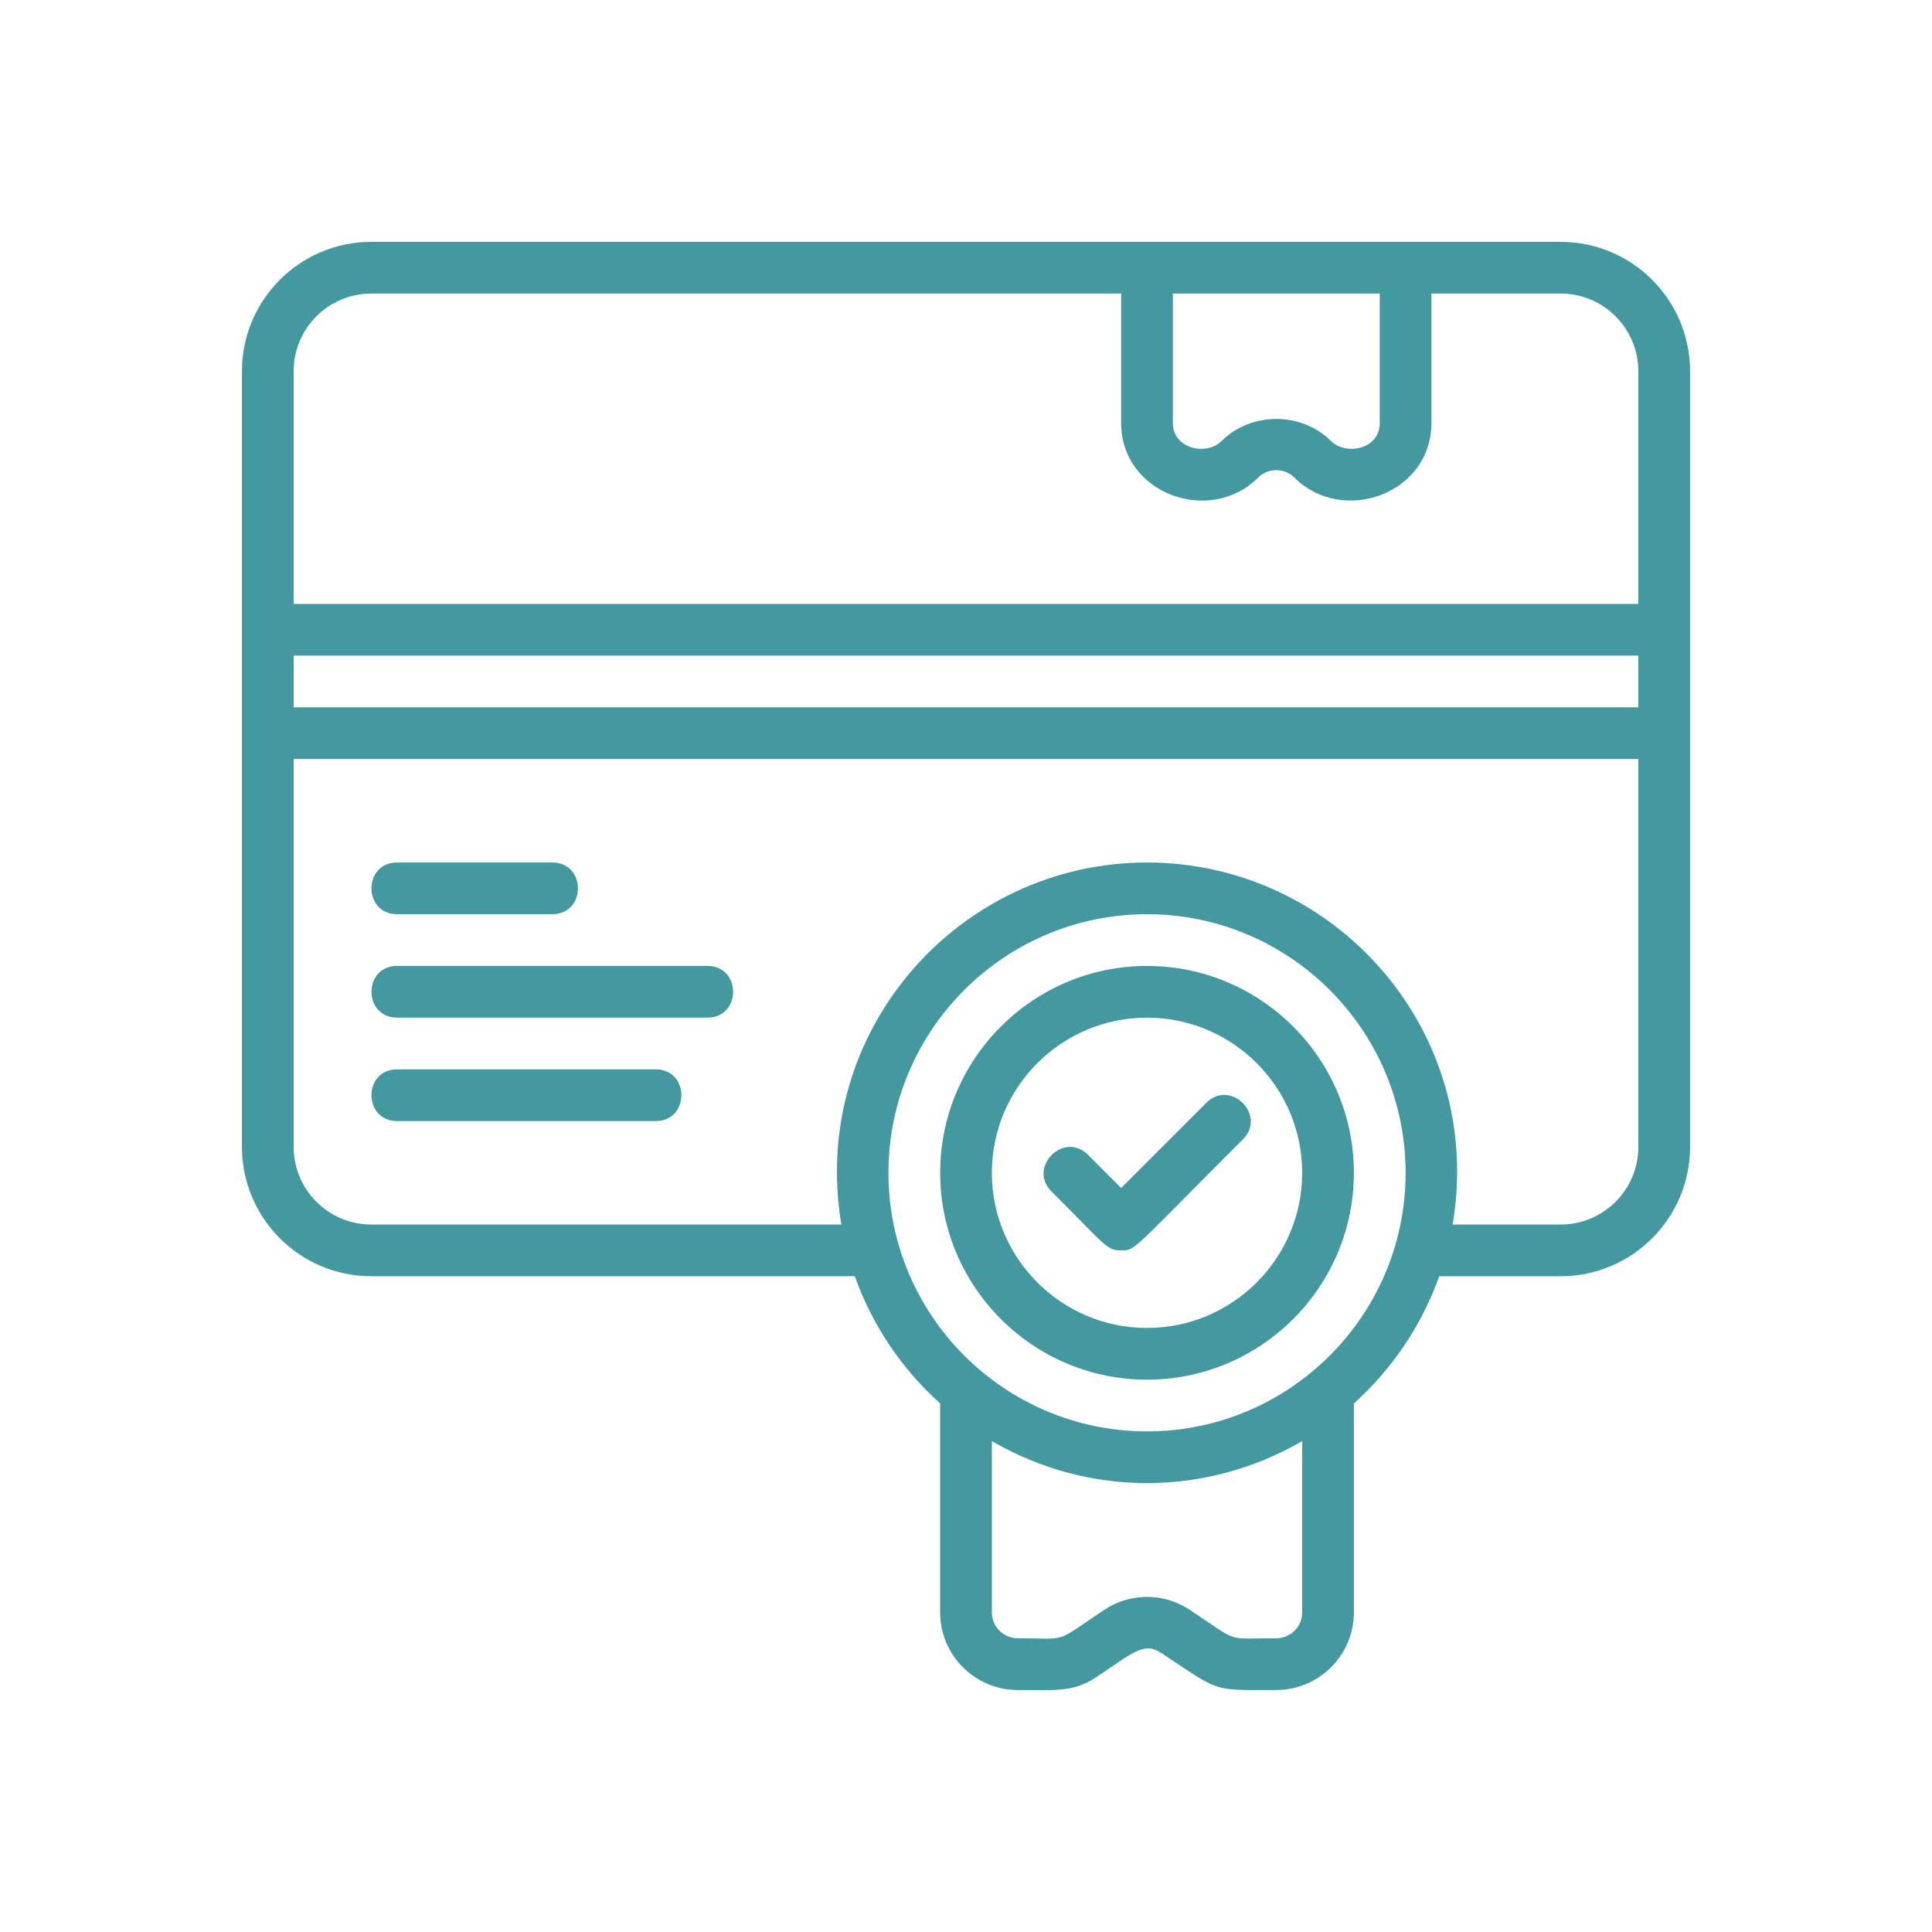
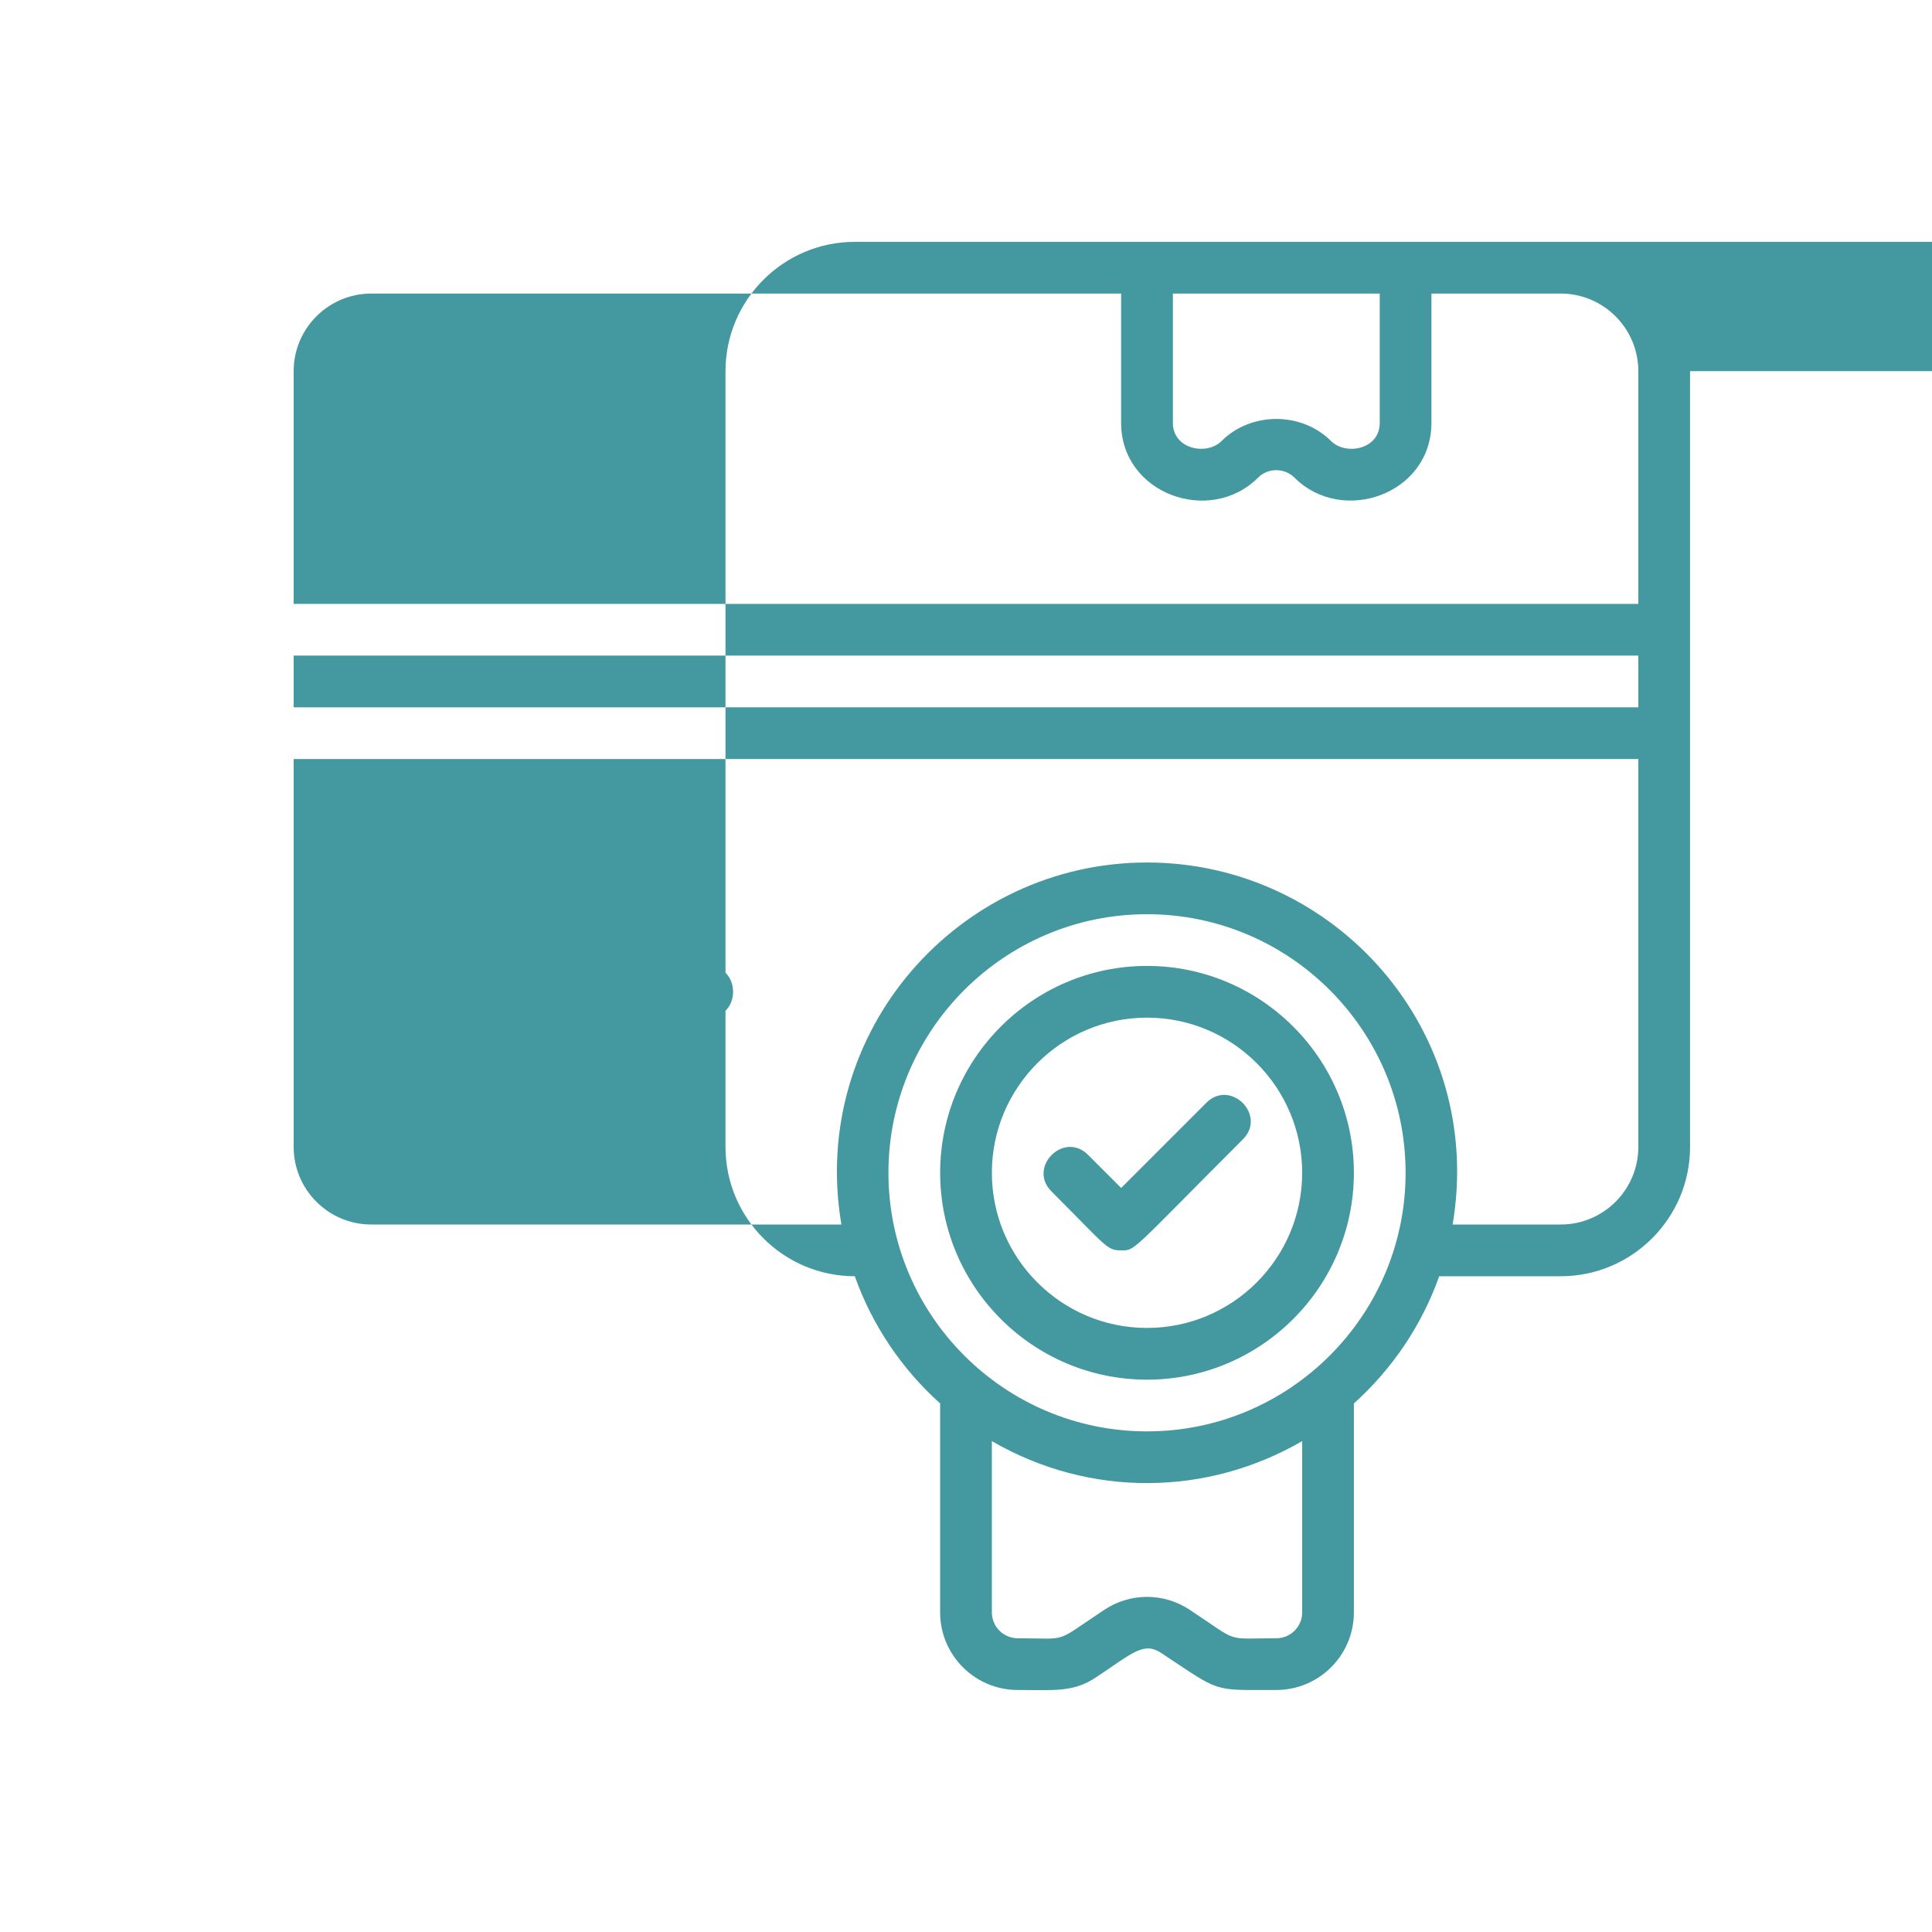
<svg xmlns="http://www.w3.org/2000/svg" id="Capa_1" data-name="Capa 1" viewBox="0 0 1080 1080">
  <defs>
    <style>      .cls-1 {        fill: #44989f;      }    </style>
  </defs>
-   <path class="cls-1" d="M694.77,636.91c-63.19,63.19-59.93,62.06-68.04,62.06s-7.99-2-38.95-32.96c-13.51-13.51,6.93-33.95,20.44-20.44l18.51,18.51,47.6-47.6c13.51-13.51,33.95,6.93,20.44,20.44ZM756.83,655.6c0,63.76-51.88,115.64-115.64,115.64s-115.64-51.88-115.64-115.64,51.88-115.64,115.64-115.64,115.64,51.88,115.64,115.64ZM727.92,655.6c0-47.83-38.9-86.73-86.73-86.73s-86.73,38.9-86.73,86.73,38.9,86.73,86.73,86.73,86.73-38.9,86.73-86.73ZM944.75,207.48v433.66c0,39.85-32.43,72.28-72.28,72.28h-67.94c-9.8,27.58-26.34,51.92-47.7,71.1v116.82c0,23.91-19.45,43.37-43.37,43.37-36.34,0-30.55,1.66-64.21-20.61-9.92-6.66-16.14,0-36.23,13.3-12.77,8.78-23.74,7.31-44.11,7.31-23.91,0-43.37-19.45-43.37-43.37v-116.82c-21.36-19.18-37.9-43.52-47.7-71.1H207.53c-39.85,0-72.28-32.43-72.28-72.28V207.48c0-39.85,32.43-72.28,72.28-72.28h664.94c39.85,0,72.28,32.43,72.28,72.28ZM164.16,395.4h751.67v-28.91H164.16v28.91ZM655.64,236.39c0,14.74,18.93,18.45,27.22,10.16,16.46-16.47,44.75-16.47,61.21,0,8.16,8.16,27.22,4.83,27.22-10.16v-72.28h-115.64v72.28ZM164.16,207.48v130.1h751.67v-130.1c0-23.91-19.45-43.37-43.37-43.37h-72.28v72.28c0,39.85-49.78,57.39-76.57,30.6-5.55-5.55-14.78-5.55-20.33,0-26.91,26.91-76.57,9.11-76.57-30.6v-72.28H207.53c-23.91,0-43.37,19.45-43.37,43.37ZM727.92,805.59c-52.72,30.61-118.39,31.97-173.46,0v95.75c0,7.97,6.49,14.46,14.46,14.46,29.33,0,19.52,3.21,48.26-15.81,14.58-9.78,33.5-9.78,48.12.06,28.17,18.64,18.86,15.75,48.17,15.75,7.97,0,14.46-6.49,14.46-14.46v-95.75ZM785.74,655.6c0-79.71-64.84-144.55-144.55-144.55s-144.55,64.84-144.55,144.55,64.84,144.55,144.55,144.55,144.55-64.84,144.55-144.55ZM915.84,641.14v-216.83H164.16v216.83c0,23.91,19.45,43.37,43.37,43.37h262.81c-18.21-107.83,65.5-202.37,170.85-202.37s189.1,94.31,170.85,202.37h60.43c23.91,0,43.37-19.45,43.37-43.37ZM221.99,511.04h86.73c19.13,0,19.13-28.91,0-28.91h-86.73c-19.13,0-19.13,28.91,0,28.91ZM395.45,539.95h-173.46c-19.13,0-19.13,28.91,0,28.91h173.46c19.13,0,19.13-28.91,0-28.91ZM366.54,597.77h-144.55c-19.13,0-19.13,28.91,0,28.91h144.55c19.13,0,19.13-28.91,0-28.91Z" />
+   <path class="cls-1" d="M694.77,636.91c-63.19,63.19-59.93,62.06-68.04,62.06s-7.99-2-38.95-32.96c-13.51-13.51,6.93-33.95,20.44-20.44l18.51,18.51,47.6-47.6c13.51-13.51,33.95,6.93,20.44,20.44ZM756.83,655.6c0,63.76-51.88,115.64-115.64,115.64s-115.64-51.88-115.64-115.64,51.88-115.64,115.64-115.64,115.64,51.88,115.64,115.64ZM727.92,655.6c0-47.83-38.9-86.73-86.73-86.73s-86.73,38.9-86.73,86.73,38.9,86.73,86.73,86.73,86.73-38.9,86.73-86.73ZM944.75,207.48v433.66c0,39.85-32.43,72.28-72.28,72.28h-67.94c-9.8,27.58-26.34,51.92-47.7,71.1v116.82c0,23.91-19.45,43.37-43.37,43.37-36.34,0-30.55,1.66-64.21-20.61-9.92-6.66-16.14,0-36.23,13.3-12.77,8.78-23.74,7.31-44.11,7.31-23.91,0-43.37-19.45-43.37-43.37v-116.82c-21.36-19.18-37.9-43.52-47.7-71.1c-39.85,0-72.28-32.43-72.28-72.28V207.48c0-39.85,32.43-72.28,72.28-72.28h664.94c39.85,0,72.28,32.43,72.28,72.28ZM164.16,395.4h751.67v-28.91H164.16v28.91ZM655.64,236.39c0,14.74,18.93,18.45,27.22,10.16,16.46-16.47,44.75-16.47,61.21,0,8.16,8.16,27.22,4.83,27.22-10.16v-72.28h-115.64v72.28ZM164.16,207.48v130.1h751.67v-130.1c0-23.91-19.45-43.37-43.37-43.37h-72.28v72.28c0,39.85-49.78,57.39-76.57,30.6-5.55-5.55-14.78-5.55-20.33,0-26.91,26.91-76.57,9.11-76.57-30.6v-72.28H207.53c-23.91,0-43.37,19.45-43.37,43.37ZM727.92,805.59c-52.72,30.61-118.39,31.97-173.46,0v95.75c0,7.97,6.49,14.46,14.46,14.46,29.33,0,19.52,3.21,48.26-15.81,14.58-9.78,33.5-9.78,48.12.06,28.17,18.64,18.86,15.75,48.17,15.75,7.97,0,14.46-6.49,14.46-14.46v-95.75ZM785.74,655.6c0-79.71-64.84-144.55-144.55-144.55s-144.55,64.84-144.55,144.55,64.84,144.55,144.55,144.55,144.55-64.84,144.55-144.55ZM915.84,641.14v-216.83H164.16v216.83c0,23.91,19.45,43.37,43.37,43.37h262.81c-18.21-107.83,65.5-202.37,170.85-202.37s189.1,94.31,170.85,202.37h60.43c23.91,0,43.37-19.45,43.37-43.37ZM221.99,511.04h86.73c19.13,0,19.13-28.91,0-28.91h-86.73c-19.13,0-19.13,28.91,0,28.91ZM395.45,539.95h-173.46c-19.13,0-19.13,28.91,0,28.91h173.46c19.13,0,19.13-28.91,0-28.91ZM366.54,597.77h-144.55c-19.13,0-19.13,28.91,0,28.91h144.55c19.13,0,19.13-28.91,0-28.91Z" />
</svg>